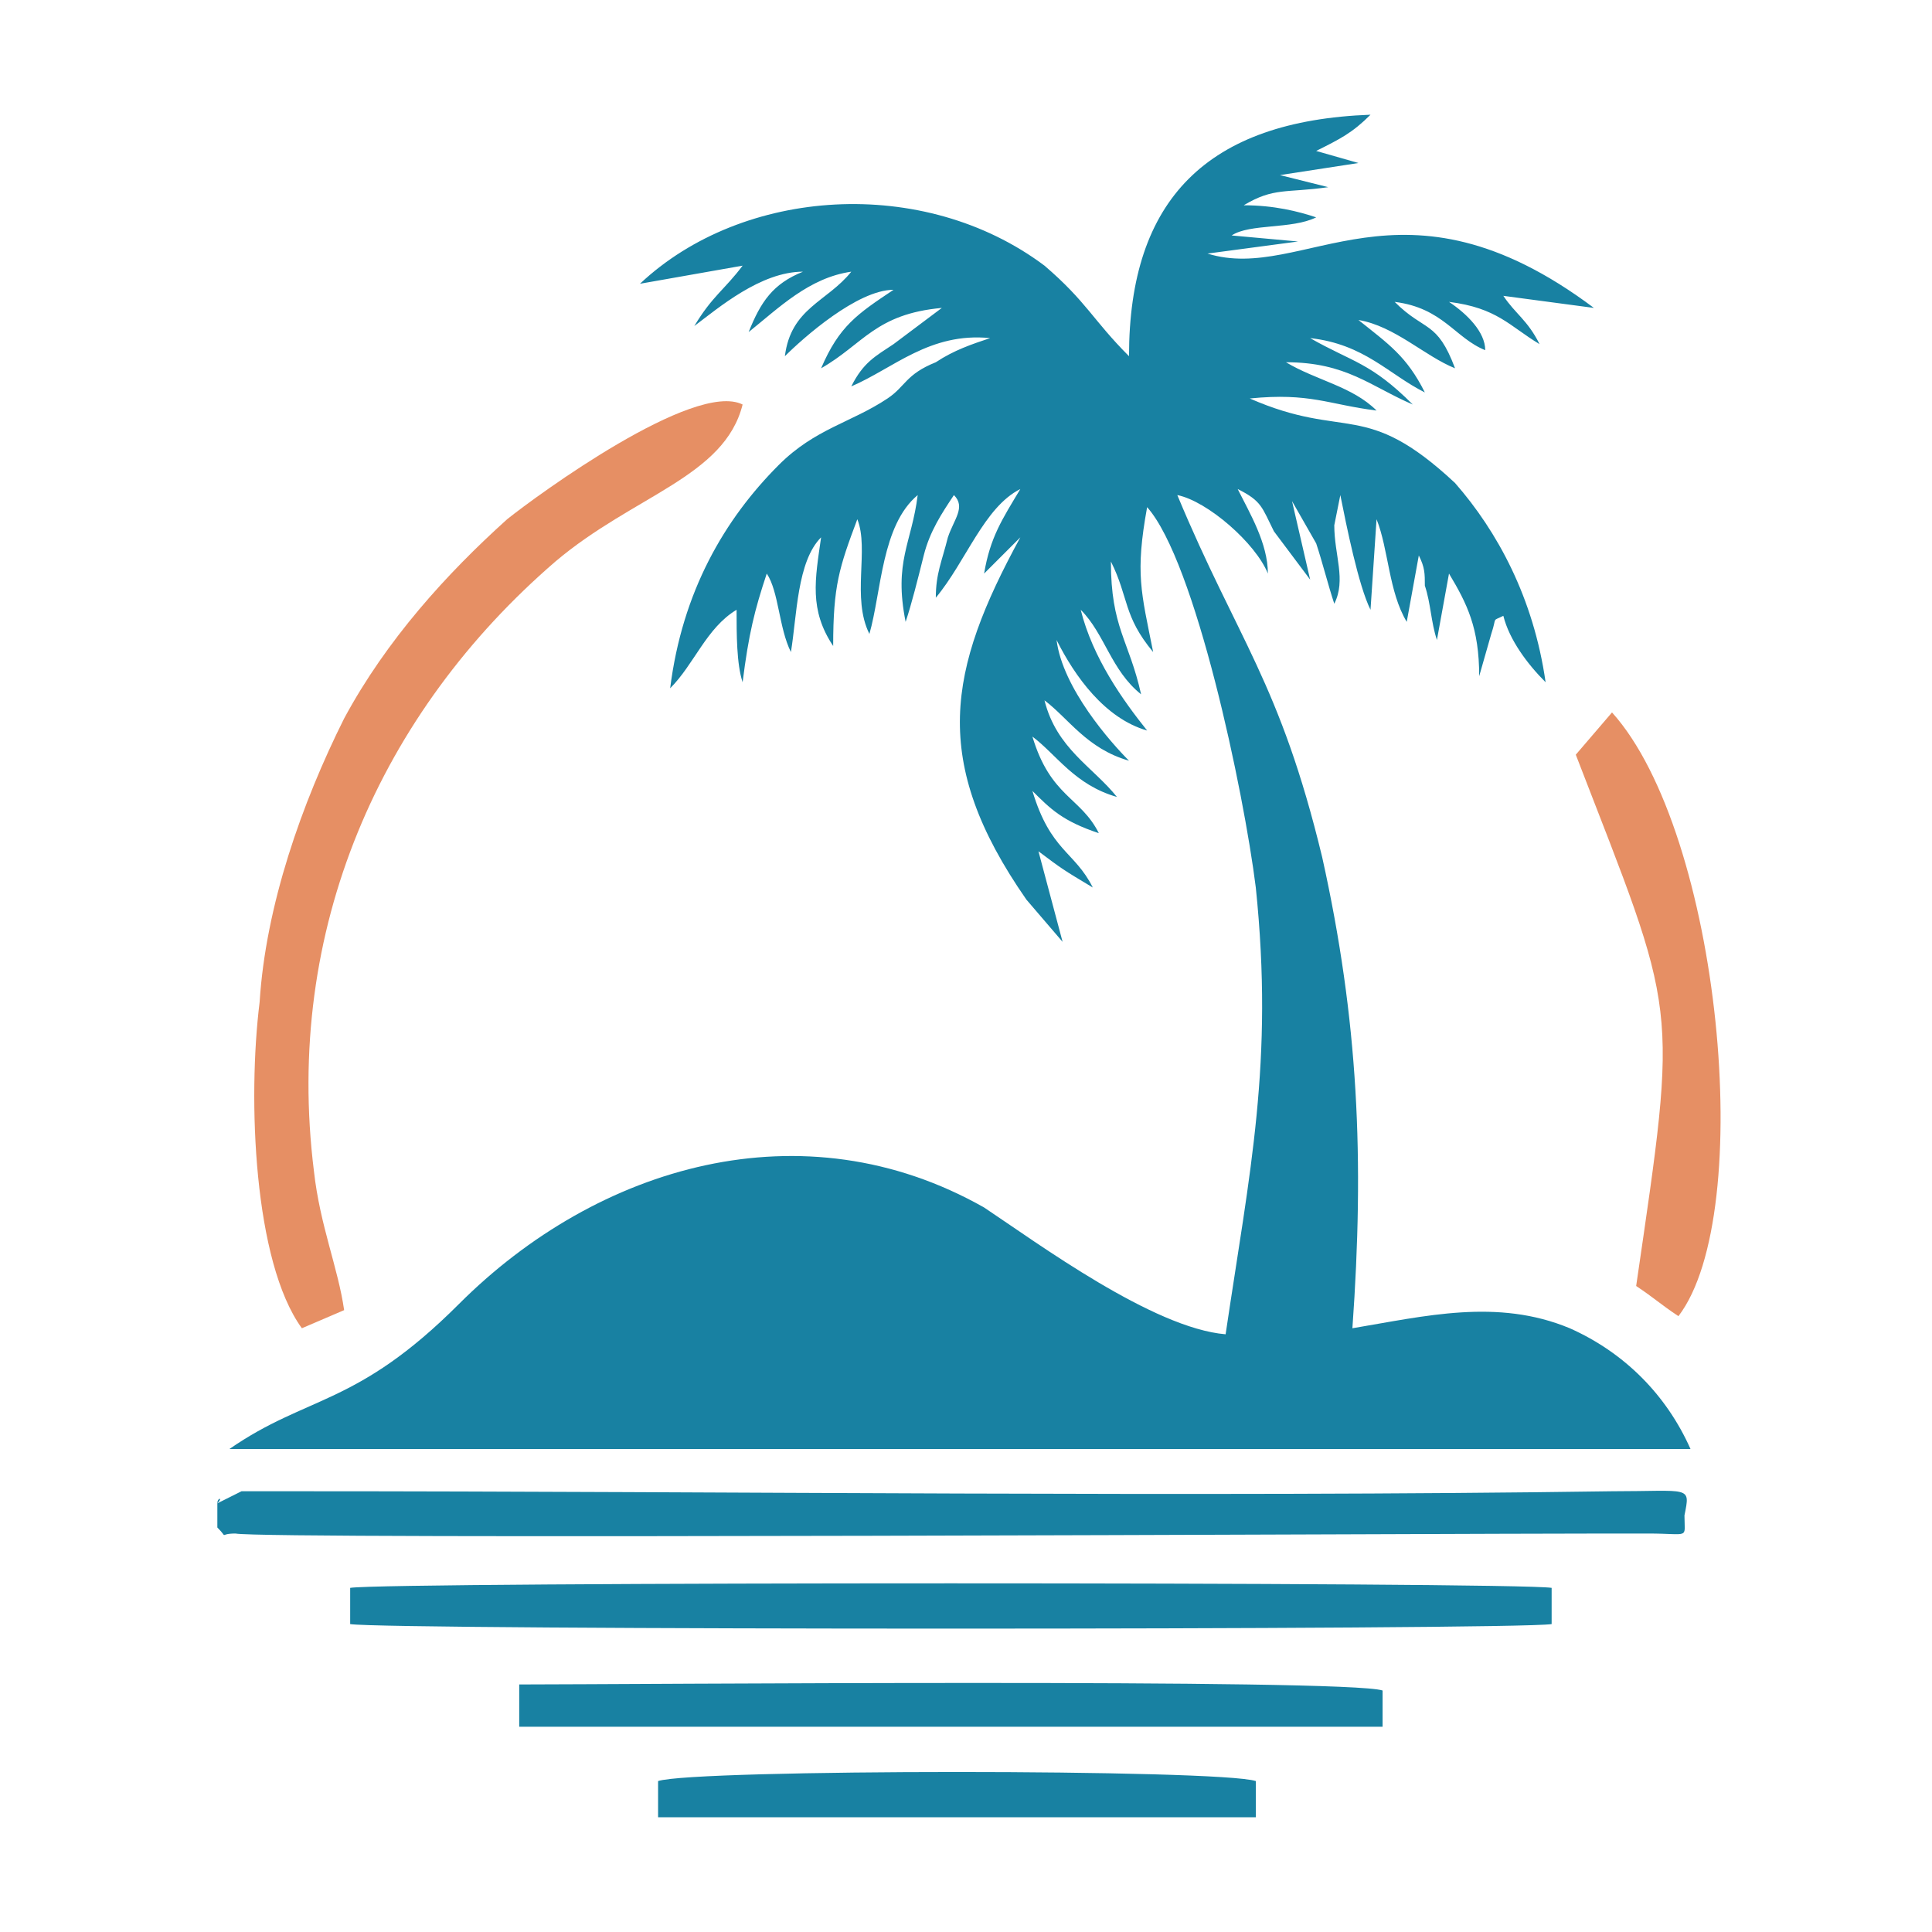
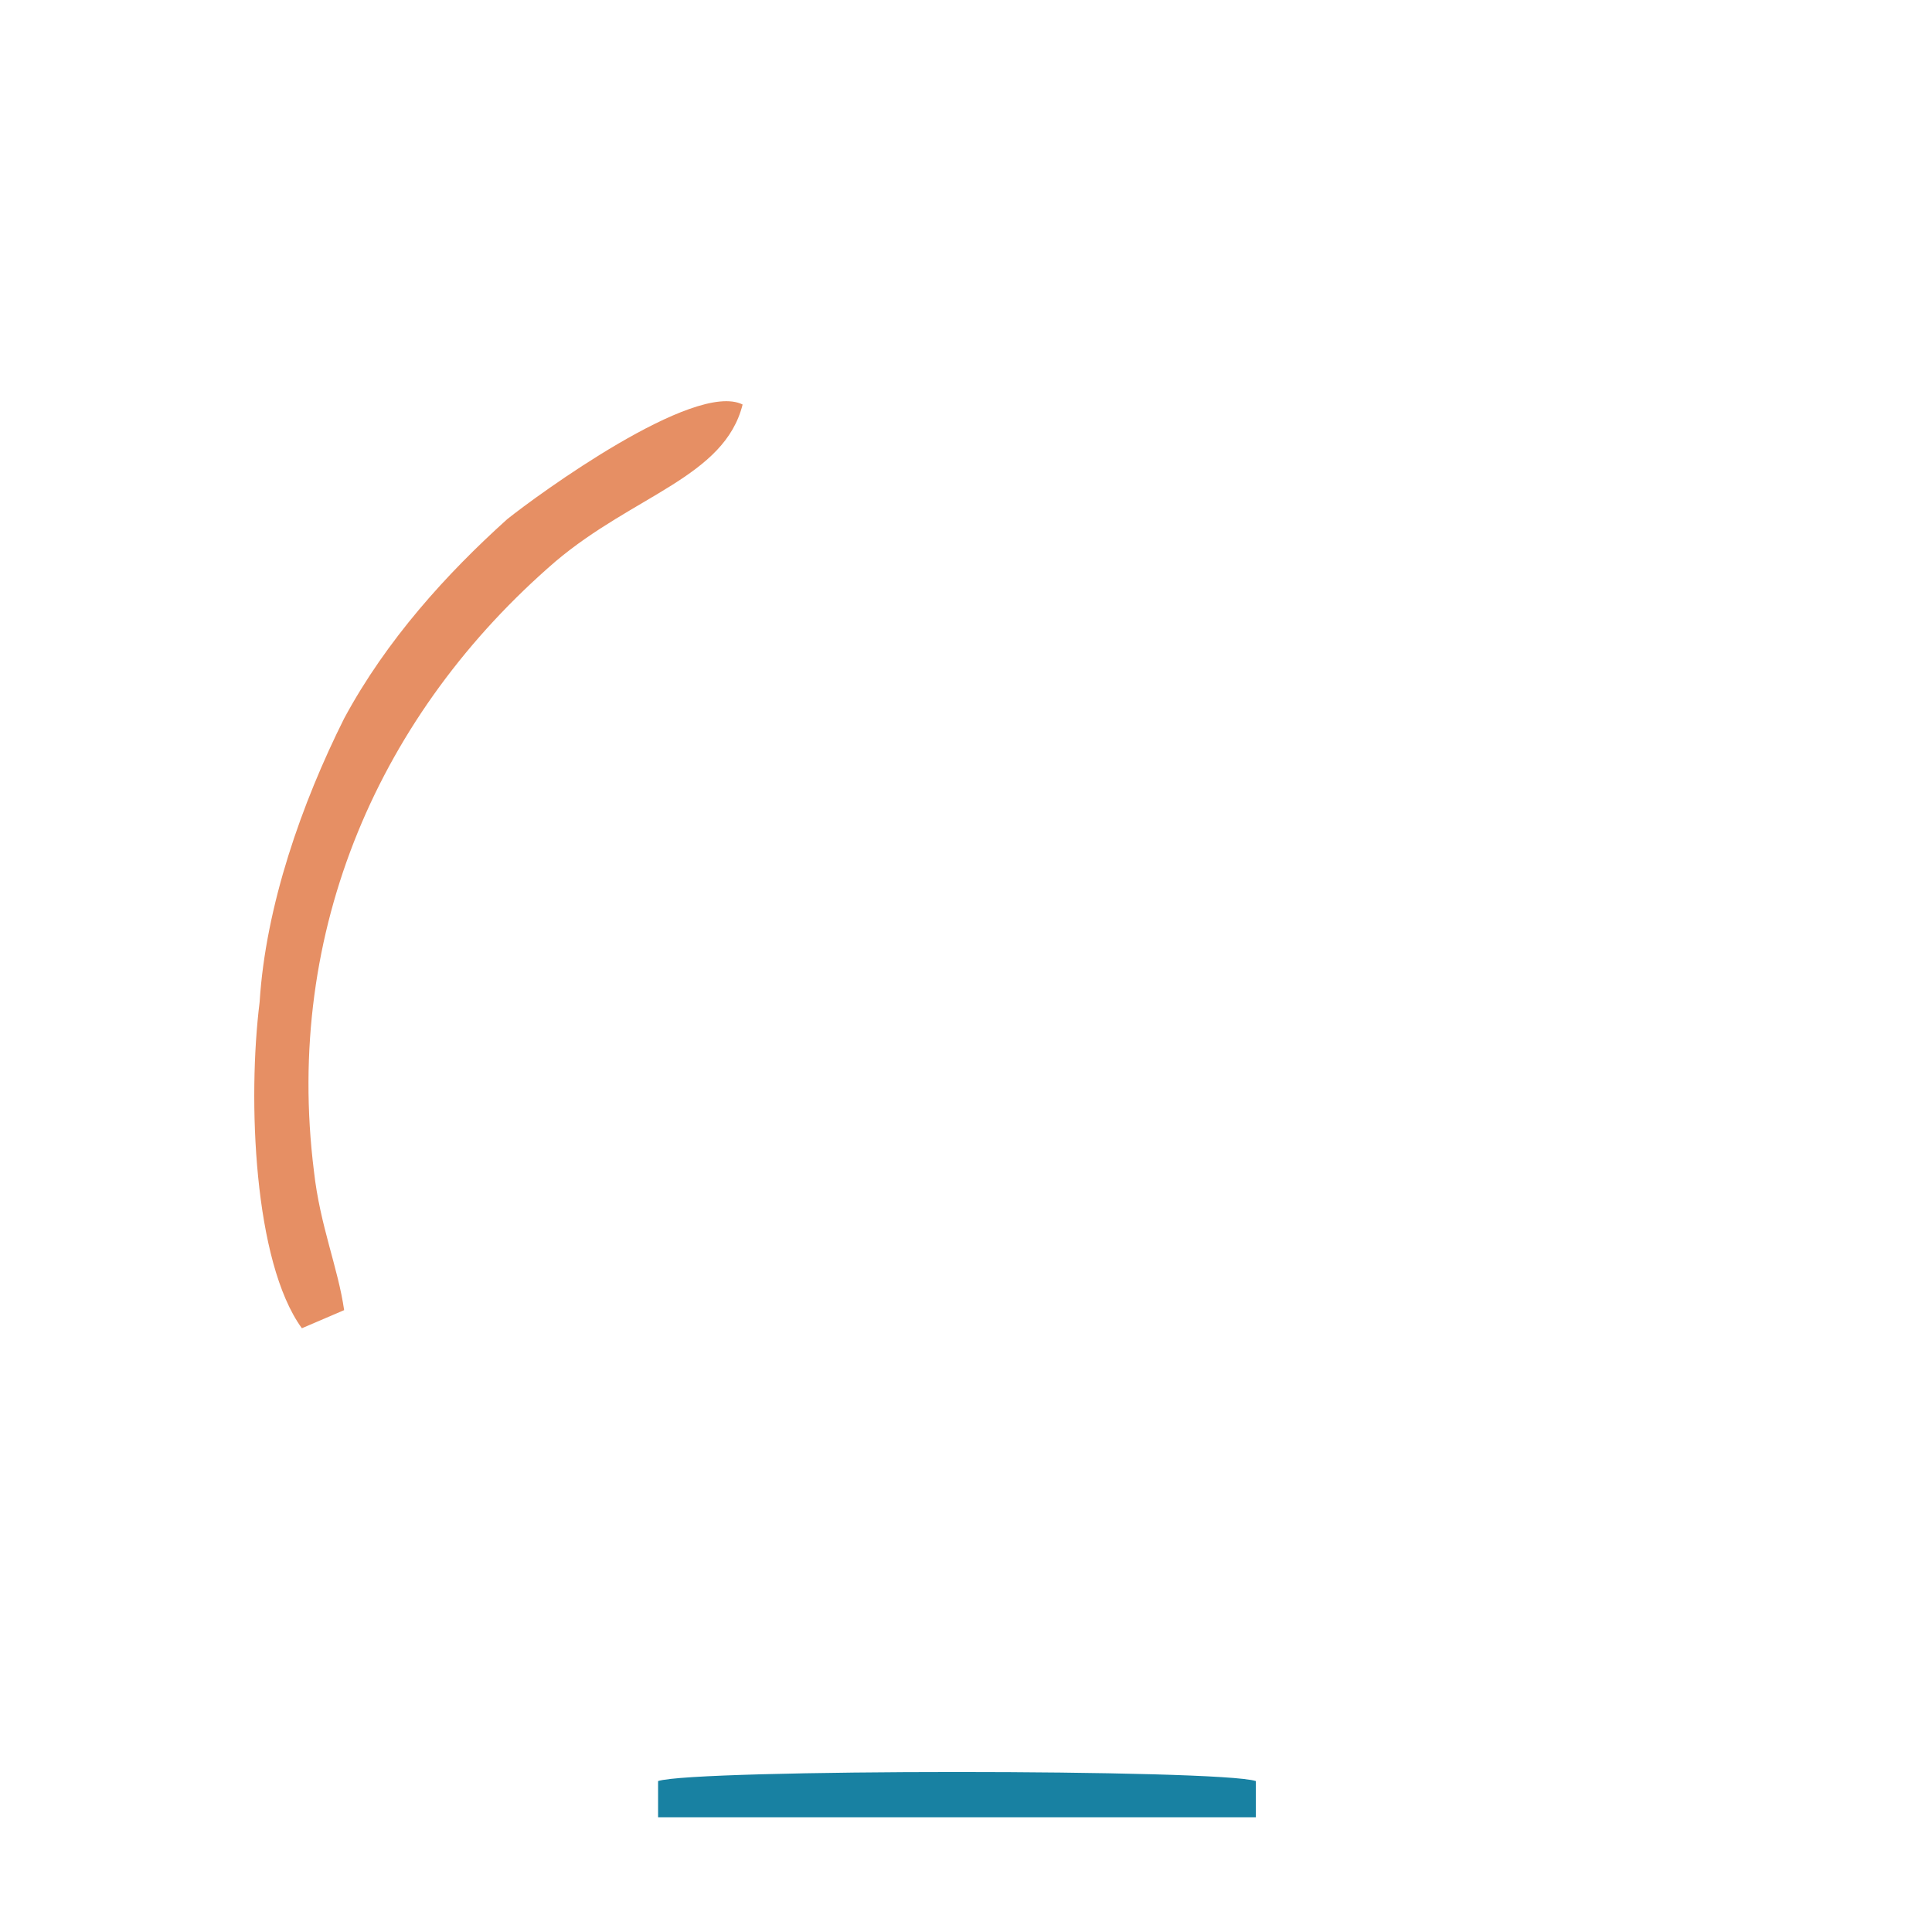
<svg xmlns="http://www.w3.org/2000/svg" version="1.1" id="Layer_1" x="0px" y="0px" width="32px" height="32px" viewBox="0 0 32 32" style="enable-background:new 0 0 32 32;" xml:space="preserve">
  <style type="text/css">
	.st0{fill-rule:evenodd;clip-rule:evenodd;fill:#1881A2;}
	.st1{fill-rule:evenodd;clip-rule:evenodd;fill:#E68F64;}
</style>
  <g>
-     <path class="st0" d="M18.7,5.9c-0.6-0.6-0.7-0.9-1.4-1.5c-2-1.5-5-1.3-6.7,0.3l1.7-0.3c-0.3,0.4-0.5,0.5-0.8,1   c0.4-0.3,1.1-0.9,1.8-0.9c-0.5,0.2-0.7,0.5-0.9,1c0.5-0.4,1-0.9,1.7-1c-0.4,0.5-1,0.6-1.1,1.4c0.3-0.3,1.2-1.1,1.8-1.1   c-0.6,0.4-0.9,0.6-1.2,1.3c0.7-0.4,0.9-0.9,2-1l-0.8,0.6c-0.3,0.2-0.5,0.3-0.7,0.7c0.7-0.3,1.3-0.9,2.3-0.8   c-0.3,0.1-0.6,0.2-0.9,0.4c-0.5,0.2-0.5,0.4-0.8,0.6c-0.6,0.4-1.2,0.5-1.8,1.1c-0.9,0.9-1.6,2.1-1.8,3.7c0.4-0.4,0.6-1,1.1-1.3   c0,0.4,0,0.9,0.1,1.2c0.1-0.8,0.2-1.2,0.4-1.8c0.2,0.3,0.2,0.9,0.4,1.3c0.1-0.6,0.1-1.5,0.5-1.9c-0.1,0.7-0.2,1.2,0.2,1.8   c0-1,0.1-1.3,0.4-2.1c0.2,0.5-0.1,1.3,0.2,1.9c0.2-0.7,0.2-1.8,0.8-2.3c-0.1,0.8-0.4,1.1-0.2,2.1c0.1-0.3,0.2-0.7,0.3-1.1   c0.1-0.4,0.3-0.7,0.5-1c0.2,0.2,0,0.4-0.1,0.7c-0.1,0.4-0.2,0.6-0.2,1c0.5-0.6,0.8-1.5,1.4-1.8c-0.3,0.5-0.5,0.8-0.6,1.4l0.3-0.3   c0.2-0.2,0.1-0.1,0.3-0.3c-1.2,2.2-1.5,3.7,0.1,6l0.6,0.7l-0.4-1.5c0.4,0.3,0.4,0.3,0.9,0.6c-0.3-0.6-0.7-0.6-1-1.6   c0.3,0.3,0.5,0.5,1.1,0.7c-0.3-0.6-0.8-0.6-1.1-1.6c0.4,0.3,0.7,0.8,1.4,1c-0.4-0.5-1-0.8-1.2-1.6c0.4,0.3,0.7,0.8,1.4,1   c-0.3-0.3-1.1-1.2-1.2-2c0.3,0.6,0.8,1.3,1.5,1.5c-0.4-0.5-0.9-1.2-1.1-2c0.4,0.4,0.5,1,1,1.4c-0.2-0.9-0.5-1.1-0.5-2.2   c0.3,0.6,0.2,0.9,0.7,1.5c-0.2-1-0.3-1.3-0.1-2.4c0.8,0.9,1.6,4.7,1.8,6.3c0.3,2.9-0.1,4.7-0.5,7.4c-1.2-0.1-3.1-1.5-4-2.1   c-3-1.7-6.4-0.7-8.7,1.6c-1.7,1.7-2.5,1.5-3.8,2.4l24.2,0c-0.4-0.9-1.1-1.6-2-2c-1.2-0.5-2.4-0.2-3.6,0c0.2-2.8,0.1-5.1-0.5-7.8   c-0.7-2.9-1.4-3.6-2.4-6C20,8.3,20.8,9,21,9.5c0-0.5-0.3-1-0.5-1.4c0.4,0.2,0.4,0.3,0.6,0.7l0.6,0.8l-0.3-1.3l0.4,0.7   c0.1,0.3,0.2,0.7,0.3,1c0.2-0.4,0-0.8,0-1.3l0.1-0.5c0.1,0.5,0.3,1.5,0.5,1.9l0.1-1.5c0.2,0.5,0.2,1.2,0.5,1.7l0.2-1.1   c0.1,0.2,0.1,0.3,0.1,0.5c0.1,0.3,0.1,0.6,0.2,0.9L24,9.5c0.3,0.5,0.5,0.9,0.5,1.7l0.2-0.7c0.1-0.3,0-0.2,0.2-0.3   c0.1,0.4,0.4,0.8,0.7,1.1c-0.2-1.4-0.8-2.5-1.5-3.3c-1.5-1.4-1.8-0.7-3.4-1.4c1-0.1,1.3,0.1,2.1,0.2c-0.4-0.4-1-0.5-1.5-0.8   c1,0,1.4,0.4,2.1,0.7C22.7,6,22.4,6,21.7,5.6c0.9,0.1,1.3,0.6,1.9,0.9c-0.3-0.6-0.6-0.8-1.1-1.2c0.6,0.1,1.1,0.6,1.6,0.8   c-0.3-0.8-0.5-0.6-1-1.1c0.8,0.1,1,0.6,1.5,0.8C24.6,5.5,24.3,5.2,24,5c0.8,0.1,1,0.4,1.5,0.7c-0.2-0.4-0.4-0.5-0.6-0.8l1.5,0.2   c-3.2-2.4-4.8-0.4-6.4-0.9L21.5,4l-1.1-0.1c0.3-0.2,1-0.1,1.4-0.3c-0.3-0.1-0.7-0.2-1.2-0.2c0.5-0.3,0.7-0.2,1.4-0.3l-0.8-0.2   l1.3-0.2l-0.7-0.2c0.4-0.2,0.6-0.3,0.9-0.6C20,2,18.7,3.3,18.7,5.9" />
    <path class="st1" d="M5,22l0.7-0.3c-0.1-0.7-0.4-1.4-0.5-2.3c-0.5-4,1.1-7.6,4-10.1c1.3-1.1,2.8-1.4,3.1-2.6   c-0.8-0.4-3.4,1.5-3.9,1.9c-1,0.9-2,2-2.7,3.3C5,13.3,4.4,15,4.3,16.6C4.1,18.2,4.2,20.9,5,22" />
-     <path class="st0" d="M3.6,24.9l0,0.4c0.2,0.2,0,0.1,0.3,0.1c0.5,0.1,20,0,22.7,0c0.2,0,0.6,0,0.7,0c0.7,0,0.6,0.1,0.6-0.3   c0.1-0.5,0.1-0.4-1.2-0.4c-6.9,0.1-14.7,0-21.7,0c-0.2,0-0.5,0-0.7,0c-0.1,0-0.3,0-0.3,0L3.6,24.9C3.7,24.8,3.6,24.8,3.6,24.9" />
-     <path class="st0" d="M5.8,26.9c0.6,0.1,19.3,0.1,19.9,0l0-0.6c-0.6-0.1-19.3-0.1-19.9,0L5.8,26.9z" />
-     <path class="st0" d="M8.6,28.6l14.3,0l0-0.6c-0.6-0.2-12.6-0.1-14.3-0.1L8.6,28.6z" />
-     <path class="st1" d="M26.1,12.5c1.7,4.4,1.7,4,1,8.8c0.3,0.2,0.4,0.3,0.7,0.5c1.3-1.7,0.7-8-1.1-10L26.1,12.5z" />
    <path class="st0" d="M10.9,30.1l9.9,0l0-0.6c-0.6-0.2-9.3-0.2-9.9,0L10.9,30.1z" />
  </g>
</svg>